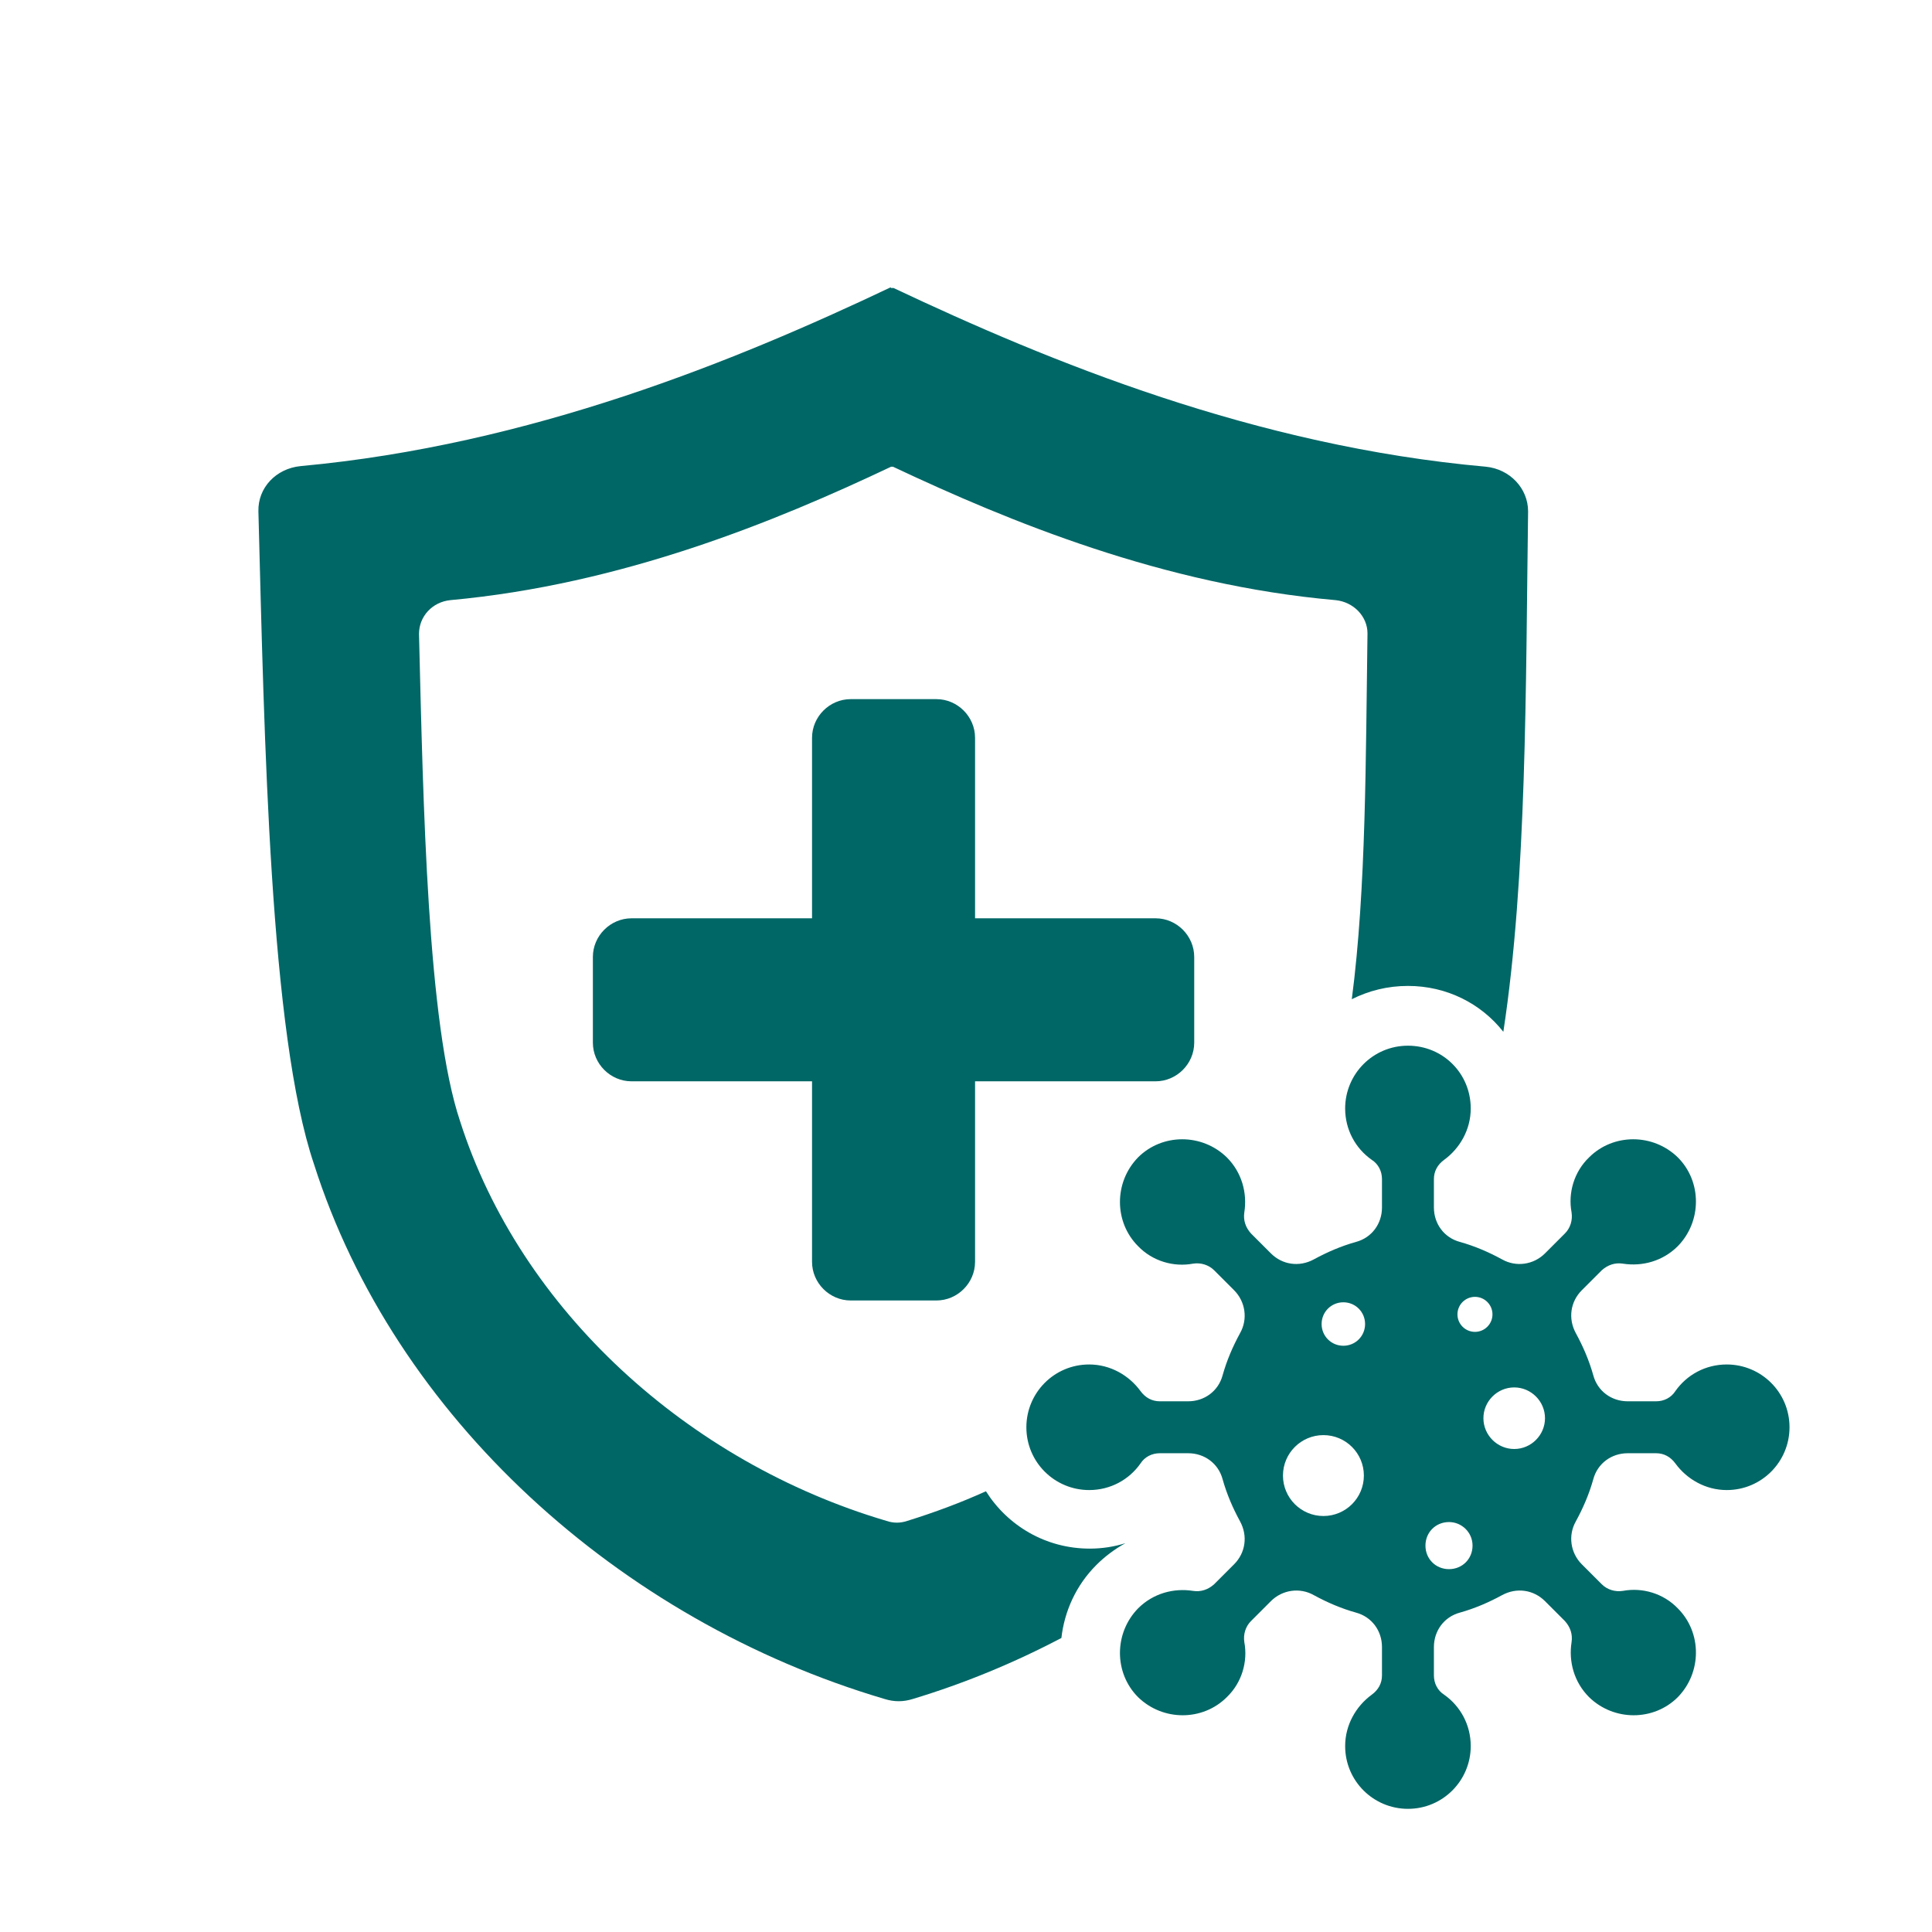
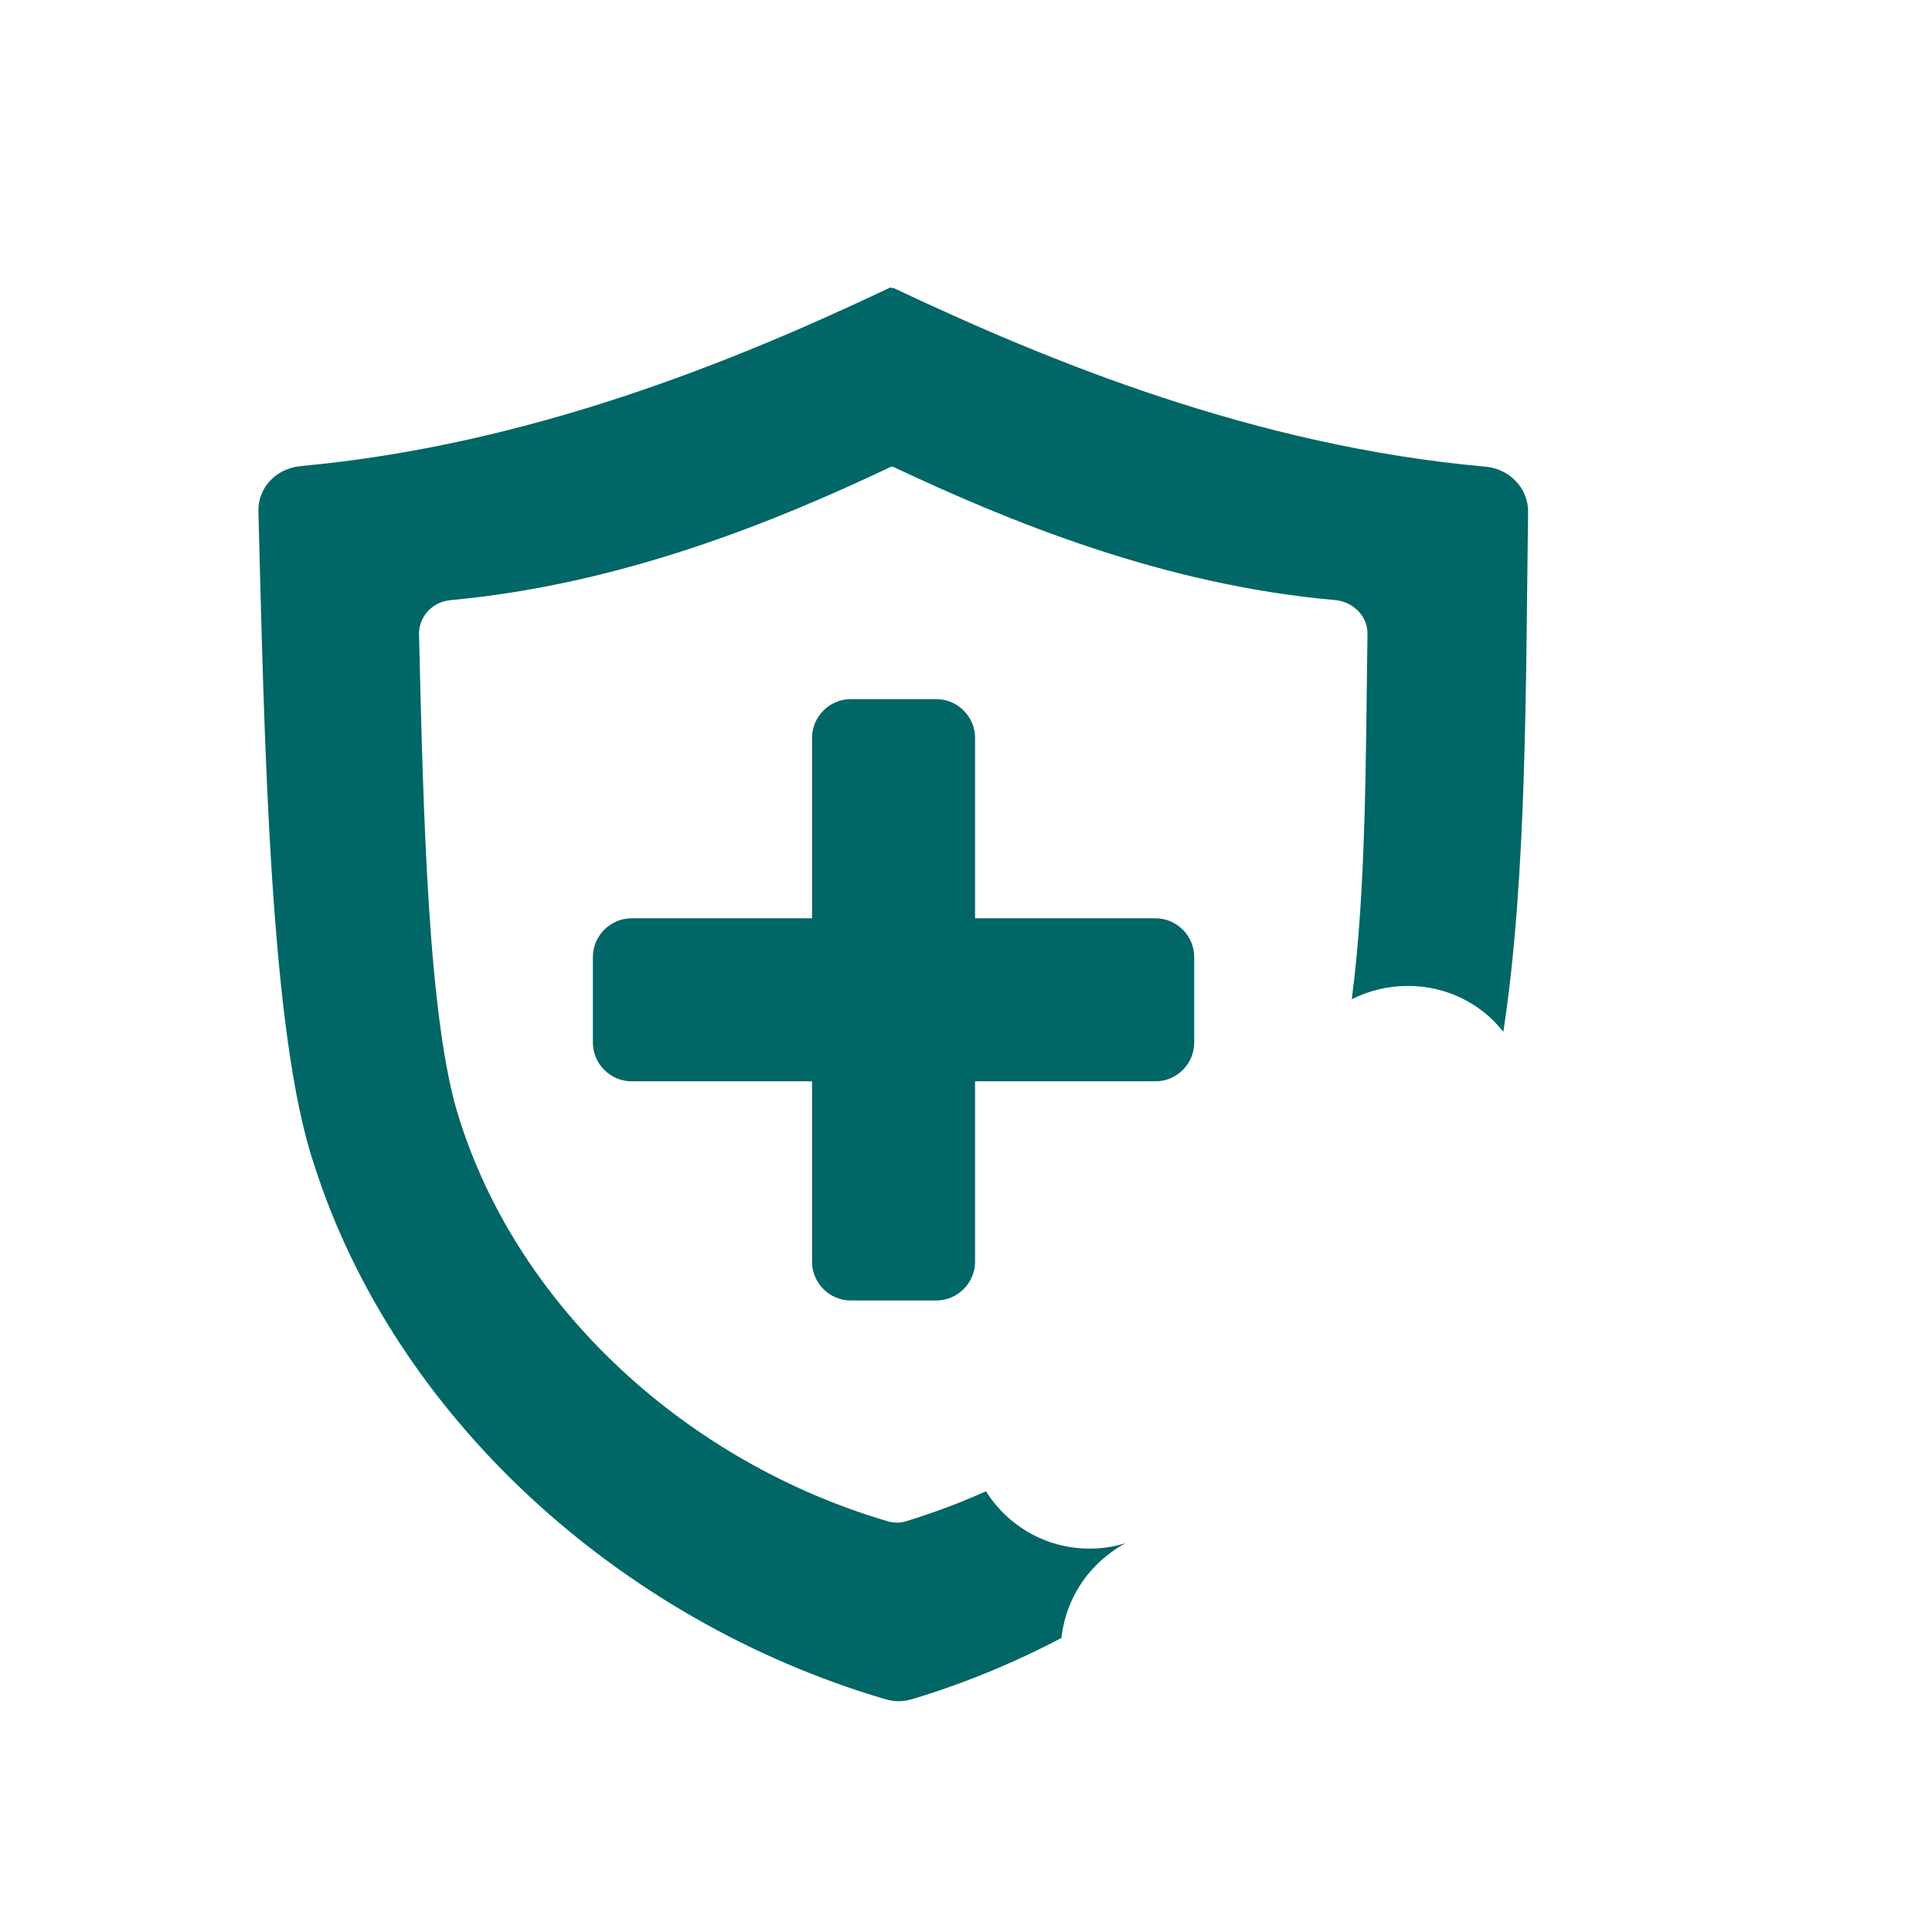
<svg xmlns="http://www.w3.org/2000/svg" id="uuid-7b2589b1-98c1-49dc-bceb-43045e3293b2" data-name="Group" viewBox="0 0 32 32">
  <defs>
    <style>
      .uuid-58e74516-fb82-491b-ade6-10f5e72f6484 {
        fill: #066;
        fill-rule: evenodd;
        stroke-width: 0px;
      }
    </style>
  </defs>
  <path class="uuid-58e74516-fb82-491b-ade6-10f5e72f6484" d="M14.75,4.76c-2.57,1.22-5.97,2.61-9.77,2.96-.41.04-.71.36-.7.75.1,3.81.19,8.65.92,10.81,0,0,0,0,0,0,1.33,4.18,5.05,7.56,9.45,8.86.16.05.31.05.47,0,.86-.26,1.68-.6,2.46-1.01.05-.44.24-.87.58-1.21.14-.14.3-.26.48-.36-.19.06-.39.09-.59.09-.73,0-1.36-.38-1.72-.95-.42.19-.85.35-1.3.49-.12.04-.23.04-.35,0-3.28-.97-6.06-3.49-7.06-6.62,0,0,0,0,0,0-.54-1.61-.61-5.23-.68-8.07,0-.29.22-.53.52-.56,2.84-.26,5.38-1.3,7.3-2.21h.03c1.93.91,4.48,1.96,7.33,2.21.3.03.53.27.53.55-.03,2.03-.02,4.23-.26,6.06.28-.14.59-.22.93-.22.64,0,1.21.29,1.58.76.39-2.55.37-5.71.41-8.62,0-.38-.3-.7-.7-.74-3.82-.34-7.23-1.74-9.81-2.96h-.04Z" />
  <path class="uuid-58e74516-fb82-491b-ade6-10f5e72f6484" d="M14.09,11.58h1.42c.35,0,.64.29.64.64v2.99h2.99c.35,0,.64.29.64.64v1.42c0,.35-.29.64-.64.64h-2.99v2.99c0,.35-.29.64-.64.64h-1.42c-.35,0-.64-.29-.64-.64v-2.99h-2.99c-.35,0-.64-.29-.64-.64v-1.42c0-.35.29-.64.64-.64h2.99v-2.99c0-.35.29-.64.64-.64h0Z" />
-   <path class="uuid-58e74516-fb82-491b-ade6-10f5e72f6484" d="M24.18,20.57c.25.07.48.17.7.29.23.13.52.09.71-.1l.33-.33c.09-.09.13-.22.11-.35-.06-.32.04-.67.29-.91.4-.4,1.06-.4,1.47,0,.4.4.4,1.06,0,1.47-.25.25-.59.34-.91.29-.13-.02-.25.02-.35.11l-.33.33c-.19.19-.23.47-.1.71.12.22.22.45.29.7.07.26.3.43.57.43h.47c.13,0,.25-.06.32-.17.19-.27.5-.44.85-.44.57,0,1.04.46,1.04,1.04,0,.57-.46,1.04-1.04,1.04-.35,0-.66-.18-.85-.44-.08-.11-.19-.17-.32-.17h-.47c-.27,0-.5.17-.57.43-.07.25-.17.48-.29.7-.13.23-.09.52.1.71l.33.33c.09.09.22.13.35.11.32-.06.67.04.91.29.4.4.4,1.06,0,1.47-.4.4-1.06.4-1.47,0-.25-.25-.34-.59-.29-.91.02-.13-.02-.25-.11-.35l-.33-.33c-.19-.19-.47-.23-.71-.1-.22.12-.45.22-.7.29-.26.07-.43.3-.43.57v.47c0,.13.06.25.17.32.27.19.44.5.44.85,0,.57-.46,1.04-1.04,1.04-.57,0-1.04-.46-1.04-1.04,0-.35.18-.66.44-.85.11-.08.17-.19.17-.32v-.47c0-.27-.17-.5-.43-.57-.25-.07-.48-.17-.7-.29-.23-.13-.52-.09-.71.1l-.33.33c-.09.09-.13.22-.11.35.06.32-.04.67-.29.91-.4.4-1.06.4-1.47,0-.4-.4-.4-1.06,0-1.47.25-.25.59-.34.91-.29.13.02.25-.02.35-.11l.33-.33c.19-.19.23-.47.1-.71-.12-.22-.22-.45-.29-.7-.07-.26-.3-.43-.57-.43h-.47c-.13,0-.25.06-.32.17-.19.27-.5.44-.85.44-.57,0-1.04-.46-1.04-1.04,0-.57.46-1.04,1.04-1.04.35,0,.66.18.85.44.08.11.19.17.32.17h.47c.27,0,.5-.17.57-.43.07-.25.17-.48.29-.7.13-.23.09-.52-.1-.71l-.33-.33c-.09-.09-.22-.13-.35-.11-.32.06-.67-.04-.91-.29-.4-.4-.4-1.06,0-1.47.4-.4,1.06-.4,1.47,0,.25.25.34.59.29.91-.02.13.02.25.11.35l.33.33c.19.19.47.23.71.1.22-.12.45-.22.7-.29.26-.07.43-.3.43-.57v-.47c0-.13-.06-.25-.17-.32-.27-.19-.44-.5-.44-.85,0-.57.46-1.04,1.04-1.04s1.04.46,1.04,1.04c0,.35-.18.66-.44.85-.11.08-.17.19-.17.32v.47c0,.27.17.5.43.57h0ZM21.92,23.77c.37,0,.67.3.67.67s-.3.67-.67.67-.67-.3-.67-.67.3-.67.67-.67h0ZM24.43,21.48c.16,0,.29.13.29.29s-.13.29-.29.29-.29-.13-.29-.29.13-.29.29-.29h0ZM24,25.21c.21,0,.39.17.39.39s-.17.39-.39.39-.39-.17-.39-.39.17-.39.39-.39h0ZM25.08,22.98c.28,0,.51.23.51.51s-.23.51-.51.51-.51-.23-.51-.51.23-.51.51-.51h0ZM22.25,21.57c.2,0,.36.16.36.36s-.16.36-.36.36-.36-.16-.36-.36.16-.36.36-.36h0Z" />
</svg>